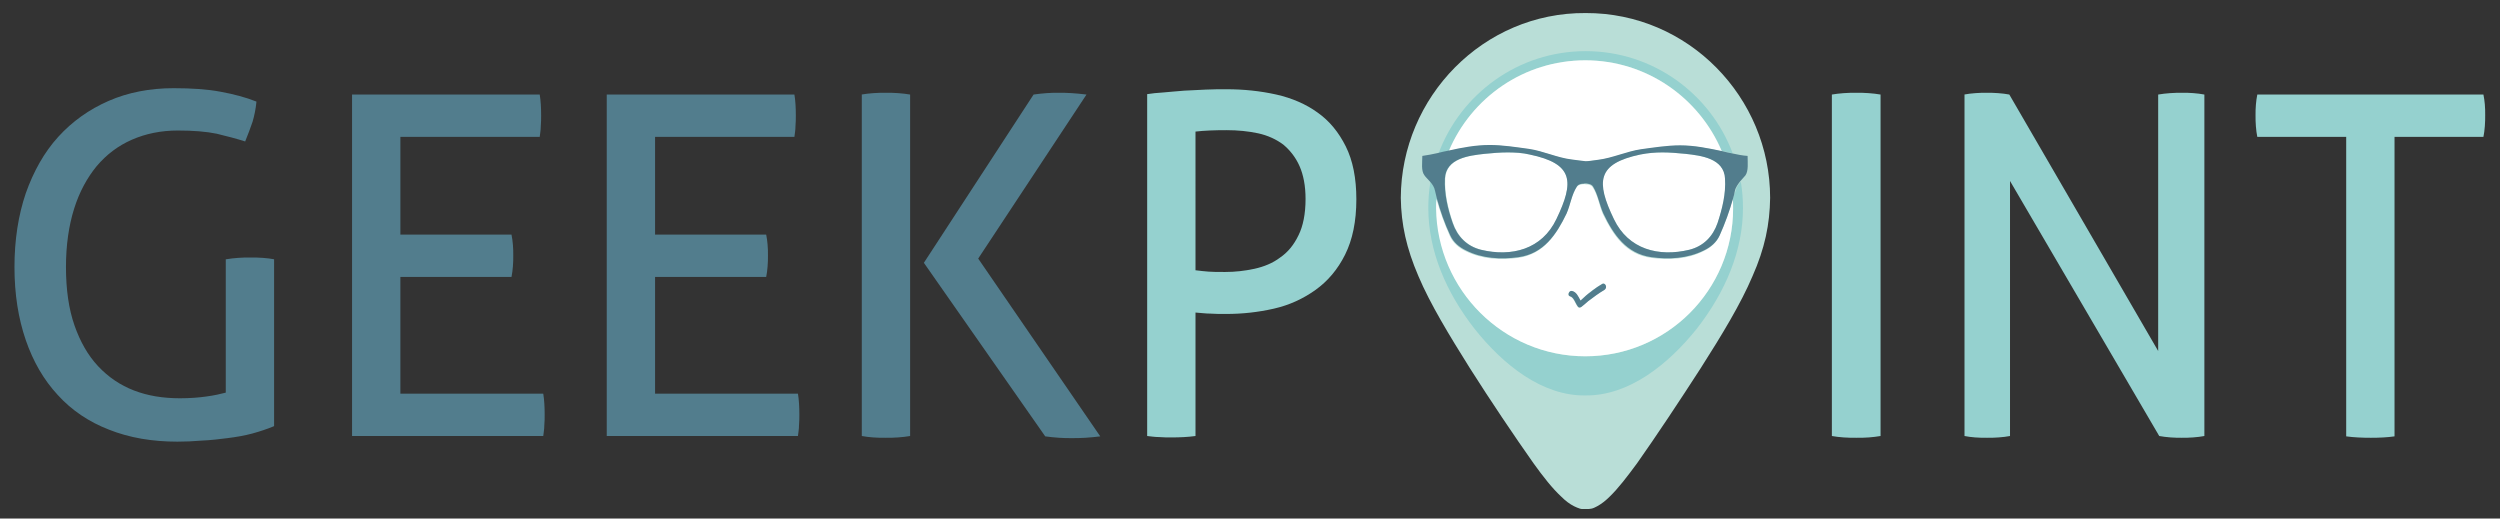
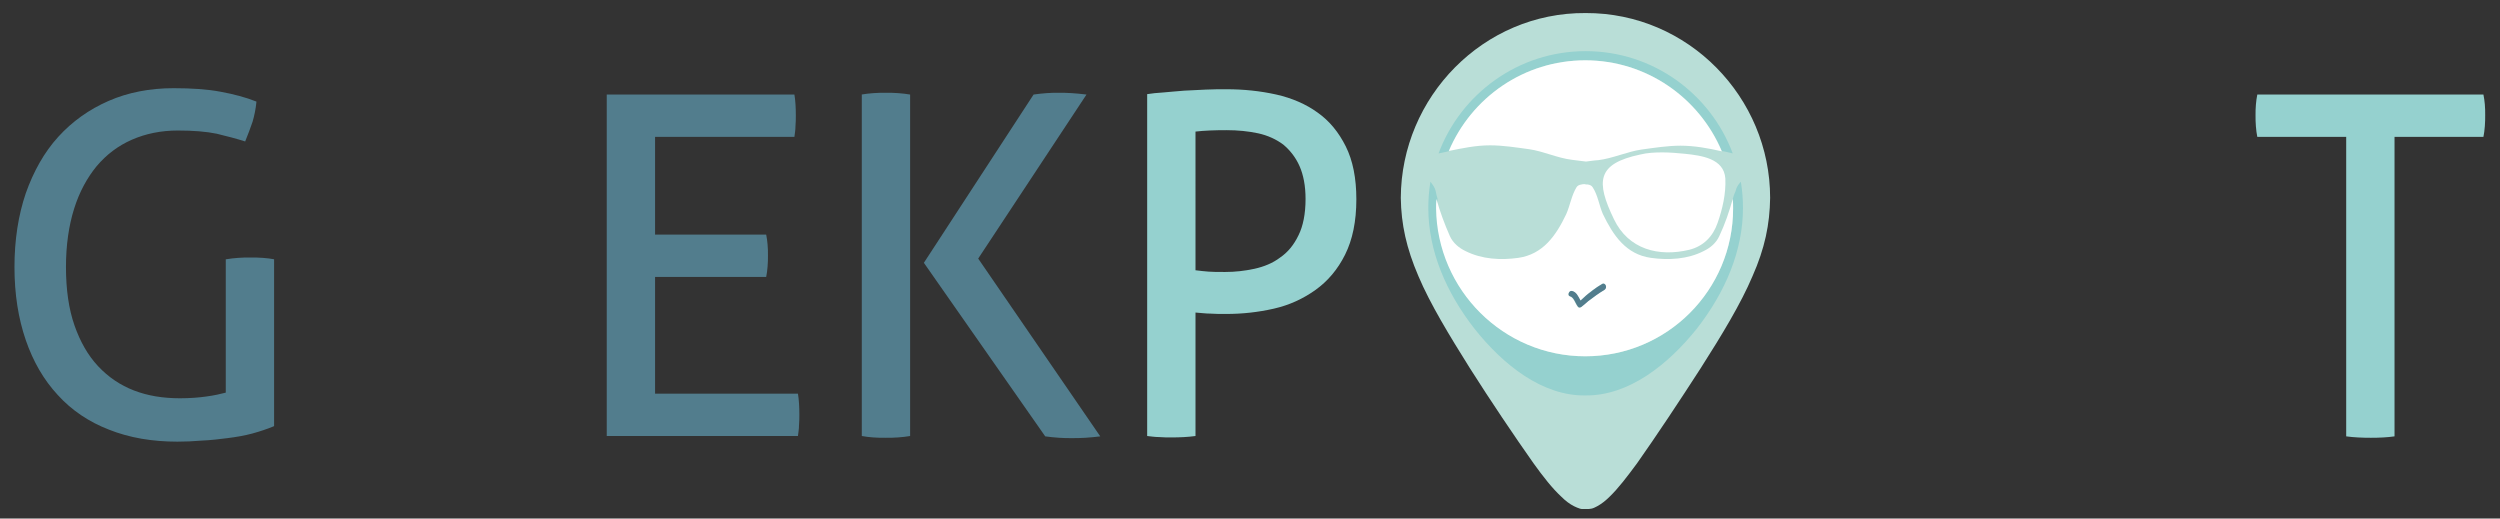
<svg xmlns="http://www.w3.org/2000/svg" version="1.1" id="Layer_1" x="0px" y="0px" viewBox="0 0 708.7 147" style="enable-background:new 0 0 708.7 147;" xml:space="preserve">
  <rect x="0" y="0" width="708.7" height="147" fill="#333333" stroke="none" />
  <style type="text/css">
	.st0{fill:#527D8D;}
	.st1{fill:#95D1CF;}
	.st2{fill:#B9DED7;}
	.st3{fill:#FFFFFF;}
</style>
  <g>
    <path class="st0" d="M64.1,73.5c1.1-0.2,2.2-0.3,3.4-0.4c1.2-0.1,2.3-0.1,3.5-0.1c1.2,0,2.3,0,3.5,0.1c1.2,0.1,2.2,0.2,3.2,0.4   v47.3c-1.9,0.8-4,1.5-6.2,2.1c-2.2,0.6-4.6,1-7,1.3c-2.4,0.3-4.8,0.6-7.3,0.7c-2.4,0.2-4.7,0.3-6.9,0.3c-7.2,0-13.6-1.1-19.4-3.4   c-5.7-2.2-10.6-5.5-14.5-9.8c-4-4.3-7-9.5-9.1-15.6c-2.1-6.1-3.2-13-3.2-20.7s1.1-14.7,3.2-20.9c2.2-6.2,5.2-11.6,9.2-16   s8.8-7.8,14.3-10.2c5.5-2.4,11.7-3.6,18.4-3.6c5.1,0,9.6,0.3,13.3,1c3.8,0.7,7.2,1.6,10.2,2.8c-0.2,2.1-0.6,4-1.1,5.7   c-0.6,1.8-1.3,3.6-2.1,5.6c-2.5-0.8-5.2-1.5-8.1-2.2c-2.9-0.6-6.6-0.9-11-0.9c-4.8,0-9.1,0.9-13,2.6c-3.9,1.7-7.2,4.2-10,7.5   c-2.7,3.3-4.9,7.3-6.4,12.1c-1.5,4.8-2.3,10.3-2.3,16.5c0,6.4,0.8,11.9,2.4,16.5c1.6,4.6,3.8,8.5,6.7,11.6   c2.9,3.1,6.3,5.4,10.2,6.9c3.9,1.5,8.2,2.2,13,2.2c2.9,0,5.4-0.2,7.5-0.5c2.2-0.3,4-0.7,5.5-1.1V73.5z" />
-     <path class="st0" d="M99.8,26.8H153c0.3,1.8,0.4,3.8,0.4,5.9c0,1,0,2-0.1,3.1c0,1.1-0.2,2.1-0.3,3h-39.5v27.7H145   c0.2,0.9,0.3,1.9,0.4,2.9c0.1,1,0.1,2,0.1,3c0,1,0,2-0.1,3.1c-0.1,1.1-0.2,2.1-0.4,3h-31.5v33.1H154c0.3,1.8,0.4,3.8,0.4,5.9   c0,1,0,2-0.1,3.1c0,1.1-0.2,2.1-0.3,3H99.8V26.8z" />
    <path class="st0" d="M172,26.8h53.2c0.3,1.8,0.4,3.8,0.4,5.9c0,1,0,2-0.1,3.1c0,1.1-0.2,2.1-0.3,3h-39.5v27.7h31.5   c0.2,0.9,0.3,1.9,0.4,2.9c0.1,1,0.1,2,0.1,3c0,1,0,2-0.1,3.1c-0.1,1.1-0.2,2.1-0.4,3h-31.5v33.1h40.5c0.3,1.8,0.4,3.8,0.4,5.9   c0,1,0,2-0.1,3.1c0,1.1-0.2,2.1-0.3,3H172V26.8z" />
    <path class="st0" d="M244.2,26.8c1.1-0.2,2.2-0.3,3.4-0.4c1.2-0.1,2.3-0.1,3.5-0.1c1.2,0,2.3,0,3.5,0.1c1.2,0.1,2.3,0.2,3.4,0.4   v96.8c-1.1,0.2-2.2,0.3-3.4,0.4c-1.2,0.1-2.3,0.1-3.5,0.1c-1.3,0-2.5,0-3.6-0.1c-1.2-0.1-2.2-0.2-3.2-0.4V26.8z M261.9,74.5   L293,26.8c1.3-0.2,2.5-0.3,3.7-0.4s2.3-0.1,3.3-0.1c1.2,0,2.4,0,3.8,0.1c1.3,0.1,2.7,0.2,4.2,0.4l-30.7,46.5l34.6,50.4   c-1.4,0.2-2.9,0.3-4.2,0.4s-2.7,0.1-4,0.1c-1.1,0-2.2,0-3.5-0.1c-1.3-0.1-2.6-0.2-3.9-0.4L261.9,74.5z" />
    <path class="st1" d="M325.1,26.7c1.3-0.2,2.9-0.4,4.8-0.5c1.8-0.2,3.8-0.3,5.8-0.5c2-0.1,4-0.2,6.1-0.3c2-0.1,4-0.1,5.9-0.1   c4.9,0,9.6,0.5,14.1,1.5c4.4,1,8.4,2.7,11.7,5.1c3.4,2.4,6,5.6,8,9.6s3,9,3,15c0,6.3-1.1,11.5-3.2,15.7s-4.9,7.5-8.4,10   c-3.5,2.5-7.4,4.3-11.8,5.3s-8.9,1.5-13.5,1.5c-1.7,0-3.2,0-4.5-0.1c-1.3,0-2.7-0.2-4.2-0.3v35c-2.2,0.3-4.4,0.4-6.9,0.4   c-1.1,0-2.2,0-3.4-0.1c-1.2,0-2.4-0.2-3.4-0.3V26.7z M338.8,76.6c1.4,0.2,2.7,0.3,3.8,0.4c1.1,0.1,2.6,0.1,4.7,0.1   c2.8,0,5.5-0.3,8.3-0.9c2.7-0.6,5.2-1.6,7.3-3.2c2.2-1.5,3.9-3.6,5.2-6.3c1.3-2.6,2-6.1,2-10.3c0-3.7-0.6-6.8-1.7-9.3   c-1.1-2.5-2.7-4.5-4.6-6.1c-2-1.5-4.4-2.6-7.1-3.2c-2.8-0.6-5.8-0.9-9-0.9c-3.3,0-6.2,0.1-8.8,0.4V76.6z" />
-     <path class="st1" d="M519.3,26.8c1.1-0.2,2.2-0.3,3.4-0.4c1.2-0.1,2.3-0.1,3.5-0.1c1.2,0,2.3,0,3.5,0.1s2.3,0.2,3.4,0.4v96.8   c-1.1,0.2-2.2,0.3-3.3,0.4s-2.3,0.1-3.6,0.1c-1.2,0-2.4,0-3.6-0.1c-1.2-0.1-2.3-0.2-3.3-0.4V26.8z" />
-     <path class="st1" d="M556.8,26.8c1-0.2,2-0.3,3.2-0.4c1.1-0.1,2.2-0.1,3.2-0.1c1,0,2,0,3.2,0.1s2.2,0.2,3.2,0.4l42.2,72.7V26.8   c1.1-0.2,2.2-0.3,3.4-0.4c1.2-0.1,2.3-0.1,3.5-0.1c1,0,2,0,3.1,0.1c1.1,0.1,2.1,0.2,3.1,0.4v96.8c-1,0.2-2,0.3-3.2,0.4   c-1.1,0.1-2.2,0.1-3.2,0.1c-1,0-2,0-3.2-0.1c-1.1-0.1-2.2-0.2-3.2-0.4l-42.3-72.3v72.3c-1,0.2-2,0.3-3.2,0.4s-2.2,0.1-3.3,0.1   c-1.2,0-2.3,0-3.4-0.1s-2.1-0.2-3-0.4V26.8z" />
    <path class="st1" d="M665.1,38.8h-25.2c-0.2-0.9-0.3-1.9-0.4-3c-0.1-1.1-0.1-2.1-0.1-3.1c0-1,0-2,0.1-3c0.1-1,0.2-2,0.4-2.9H704   c0.2,0.9,0.3,1.8,0.4,2.8c0.1,1,0.1,2,0.1,3s0,2-0.1,3.2c-0.1,1.1-0.2,2.1-0.4,3h-25.2v84.9c-2.1,0.3-4.3,0.4-6.7,0.4   c-2.5,0-4.8-0.1-7-0.4V38.8z" />
  </g>
  <path class="st2" d="M449.5,3.7c-29-0.2-52.3,23.8-52.4,52.4c0.1,7.5,1.6,14.3,5,22.2c3.3,7.8,8.7,16.7,14.6,26.1  c5.9,9.3,12.5,19.1,18,26.9c2.8,3.9,5.4,7.2,7.9,9.5c1.2,1.2,2.4,2.1,3.6,2.7c0.6,0.3,1.1,0.5,1.7,0.7c0.3,0.1,0.6,0.1,0.8,0.1  c0.1,0,0.3,0,0.4,0c0.1,0,0.3,0,0.4,0c0.1,0,0.3,0,0.4,0c0.1,0,0.3,0,0.4,0c0.3,0,0.6-0.1,0.8-0.1c0.6-0.1,1.1-0.4,1.7-0.7  c1.1-0.6,2.3-1.5,3.5-2.7c2.4-2.3,5-5.7,7.8-9.5c5.5-7.8,12-17.6,18-26.9c6-9.4,11.4-18.3,14.7-26.1c3.5-7.9,4.9-14.7,5-22.2  C501.8,27.6,478.6,3.6,449.5,3.7z" />
  <path class="st2" d="M494.8,49.8c-0.4,0.6-1,1.1-1.5,1.7c0.4,2.4,0.6,4.9,0.6,7.4c0,12.2-5,23.9-13.1,34.3  c-8.1,10.2-19.2,19.1-31.5,18.9c-12.3,0.1-23.4-8.8-31.5-18.9c-8.1-10.4-13-22.1-13.1-34.3c0-2.5,0.2-5,0.6-7.4  c-0.5-0.6-1.1-1.2-1.5-1.7c-0.9-1.3-0.6-3.7-0.6-5.5c1.4-0.2,2.8-0.5,4.3-0.8c6.3-16.9,22.6-29,41.7-29c19.1,0,35.4,12.1,41.7,29  c1.4,0.3,2.8,0.6,4.3,0.8C495.3,46.2,495.7,48.5,494.8,49.8z" />
  <path class="st1" d="M449.4,17.1c17.4,0,32.3,10.6,38.7,25.7c1,0.2,2,0.4,3.1,0.7c-6.3-16.9-22.6-29-41.7-29  c-19.1,0-35.4,12.1-41.7,29c1-0.2,2-0.4,3.1-0.7C417,27.7,432,17.1,449.4,17.1z" />
  <path class="st1" d="M491.2,56.4c0.1,0.9,0.1,1.8,0.1,2.7c0,23.2-18.8,41.9-41.9,41.9S407.4,82.2,407.4,59c0-0.9,0-1.8,0.1-2.7  c-0.2-0.7-0.4-1.4-0.5-2.1c-0.2-1-0.9-1.9-1.5-2.7c-0.4,2.4-0.6,4.9-0.6,7.4c0,12.2,5,23.9,13.1,34.3c8.1,10.2,19.2,19.1,31.5,18.9  c12.3,0.1,23.4-8.8,31.5-18.9c8.1-10.4,13.1-22.1,13.1-34.3c0-2.5-0.2-5-0.6-7.4c-0.7,0.8-1.3,1.6-1.5,2.7  C491.6,55,491.4,55.7,491.2,56.4z" />
  <path class="st3" d="M477.7,43.6c-2.1-0.2-4.3-0.4-6.4-0.4c-2.1,0-4.3,0.1-6.3,0.6c-12.4,2.6-12.6,7.7-7.5,18.3  c4.1,8.6,12.7,10.8,21.4,8.7c4-1,6.7-3.8,8-7.6c1.4-4,2.4-8.3,2.2-12.6C488.7,44.9,482.3,44.1,477.7,43.6z" />
  <path class="st3" d="M449.4,101c23.2,0,41.9-18.8,41.9-41.9c0-0.9,0-1.8-0.1-2.7c-1,3.6-2.2,7.1-3.8,10.5c-0.9,2-2.6,3.4-4.5,4.3  c-4.5,2.3-9.9,2.6-14.9,1.9c-7.1-1-10.7-6.4-13.6-12.4c-1.1-2.5-1.4-5.3-2.9-7.6c-0.3-0.5-0.8-0.7-1.4-0.8c-0.3,0-0.6,0-0.9-0.1  c-0.3,0-0.6,0-0.9,0.1c-0.6,0.1-1.1,0.3-1.4,0.8c-1.4,2.3-1.8,5.1-2.9,7.6c-2.9,6.1-6.6,11.4-13.6,12.4c-5,0.7-10.3,0.4-14.9-1.9  c-1.9-0.9-3.6-2.3-4.5-4.3c-1.5-3.4-2.8-6.9-3.8-10.5c-0.1,0.9-0.1,1.8-0.1,2.7C407.4,82.2,426.2,101,449.4,101z M445.6,82.5  c1.2,0.3,1.7,1.5,2.3,2.6l0.1,0.1l0.1-0.1c0.9-0.8,1.9-1.6,2.8-2.4l0.5-0.4c0.9-0.6,1.8-1.2,2.7-1.8c1-0.6,1.6,1.1,0.6,1.7  c-1.4,0.8-3.3,2.2-4.6,3.2c-0.6,0.5-1.3,1-1.9,1.6c-0.3,0.3-0.8,0.3-1-0.1c-0.7-0.9-1.1-2.6-2.2-2.9  C444.2,83.8,444.8,82.2,445.6,82.5z" />
-   <path class="st3" d="M433.7,43.8c-2.1-0.4-4.2-0.6-6.3-0.6c-2.1,0-4.3,0.2-6.4,0.4c-4.6,0.5-11,1.3-11.3,7  c-0.2,4.3,0.8,8.5,2.2,12.6c1.3,3.8,4,6.6,8,7.6c8.7,2.1,17.3-0.1,21.4-8.7C446.3,51.5,446.1,46.4,433.7,43.8z" />
  <path class="st3" d="M449.4,17.1c-17.4,0-32.3,10.6-38.7,25.7c3.9-0.8,7.7-1.6,11.7-1.6c3.7,0,7.4,0.6,11.1,1.1  c4.1,0.6,8,2.5,12.1,3c1.8,0.2,2.9,0.4,4,0.5c1-0.1,1.9-0.3,3.5-0.4c4.1-0.5,8.1-2.4,12.2-3c3.7-0.5,7.4-1.1,11.1-1.1  c3.9,0,7.8,0.7,11.7,1.6C481.7,27.7,466.7,17.1,449.4,17.1z" />
-   <path class="st0" d="M491.1,43.5c-1-0.2-2-0.4-3.1-0.7c-3.9-0.8-7.7-1.6-11.7-1.6c-3.7,0-7.4,0.6-11.1,1.1c-4.1,0.6-8.1,2.5-12.2,3  c-1.6,0.2-2.5,0.4-3.5,0.4c-1.2-0.1-2.3-0.3-4-0.5c-4.1-0.5-8-2.4-12.1-3c-3.7-0.5-7.4-1.1-11.1-1.1c-3.9,0-7.8,0.7-11.7,1.6  c-1,0.2-2,0.4-3.1,0.7c-1.4,0.3-2.8,0.6-4.3,0.8c0,1.9-0.4,4.2,0.6,5.5c0.4,0.6,1,1.1,1.5,1.7c0.7,0.8,1.3,1.6,1.5,2.7  c0.2,0.7,0.3,1.4,0.5,2.1c1,3.6,2.2,7.1,3.8,10.5c0.9,2,2.6,3.4,4.5,4.3c4.5,2.3,9.9,2.6,14.9,1.9c7.1-1,10.7-6.4,13.6-12.4  c1.1-2.5,1.4-5.3,2.9-7.6c0.3-0.5,0.8-0.7,1.4-0.8c0.3,0,0.6,0,0.9-0.1c0.3,0,0.6,0,0.9,0.1c0.6,0.1,1.1,0.3,1.4,0.8  c1.4,2.3,1.8,5.1,2.9,7.6c2.9,6.1,6.6,11.4,13.6,12.4c5,0.7,10.3,0.4,14.9-1.9c1.9-0.9,3.6-2.3,4.5-4.3c1.5-3.4,2.8-6.9,3.8-10.5  c0.2-0.7,0.4-1.4,0.5-2.1c0.2-1,0.9-1.9,1.5-2.7c0.5-0.6,1.1-1.2,1.5-1.7c0.9-1.3,0.6-3.7,0.6-5.5C493.9,44.1,492.5,43.8,491.1,43.5  z M441.2,62.1c-4.1,8.6-12.7,10.8-21.4,8.7c-4-1-6.7-3.8-8-7.6c-1.4-4-2.4-8.3-2.2-12.6c0.3-5.7,6.7-6.5,11.3-7  c2.1-0.2,4.3-0.4,6.4-0.4c2.1,0,4.3,0.1,6.3,0.6C446.1,46.4,446.3,51.5,441.2,62.1z M486.9,63.2c-1.3,3.8-4,6.6-8,7.6  c-8.7,2.1-17.3-0.1-21.4-8.7c-5.1-10.6-4.8-15.7,7.5-18.3c2.1-0.4,4.2-0.6,6.3-0.6c2.1,0,4.3,0.2,6.4,0.4c4.6,0.5,11,1.3,11.3,7  C489.3,54.9,488.2,59.2,486.9,63.2z" />
  <path class="st0" d="M445.1,84c1.1,0.3,1.5,2,2.2,2.9c0.3,0.4,0.7,0.3,1,0.1c0.6-0.5,1.3-1,1.9-1.6c1.3-1,3.2-2.4,4.6-3.2  c1-0.6,0.3-2.2-0.6-1.7c-0.9,0.5-1.8,1.1-2.7,1.8l-0.5,0.4c-1,0.7-1.9,1.5-2.8,2.4l-0.1,0.1l-0.1-0.1c-0.6-1.1-1.1-2.3-2.3-2.6  C444.8,82.2,444.2,83.8,445.1,84z" />
</svg>